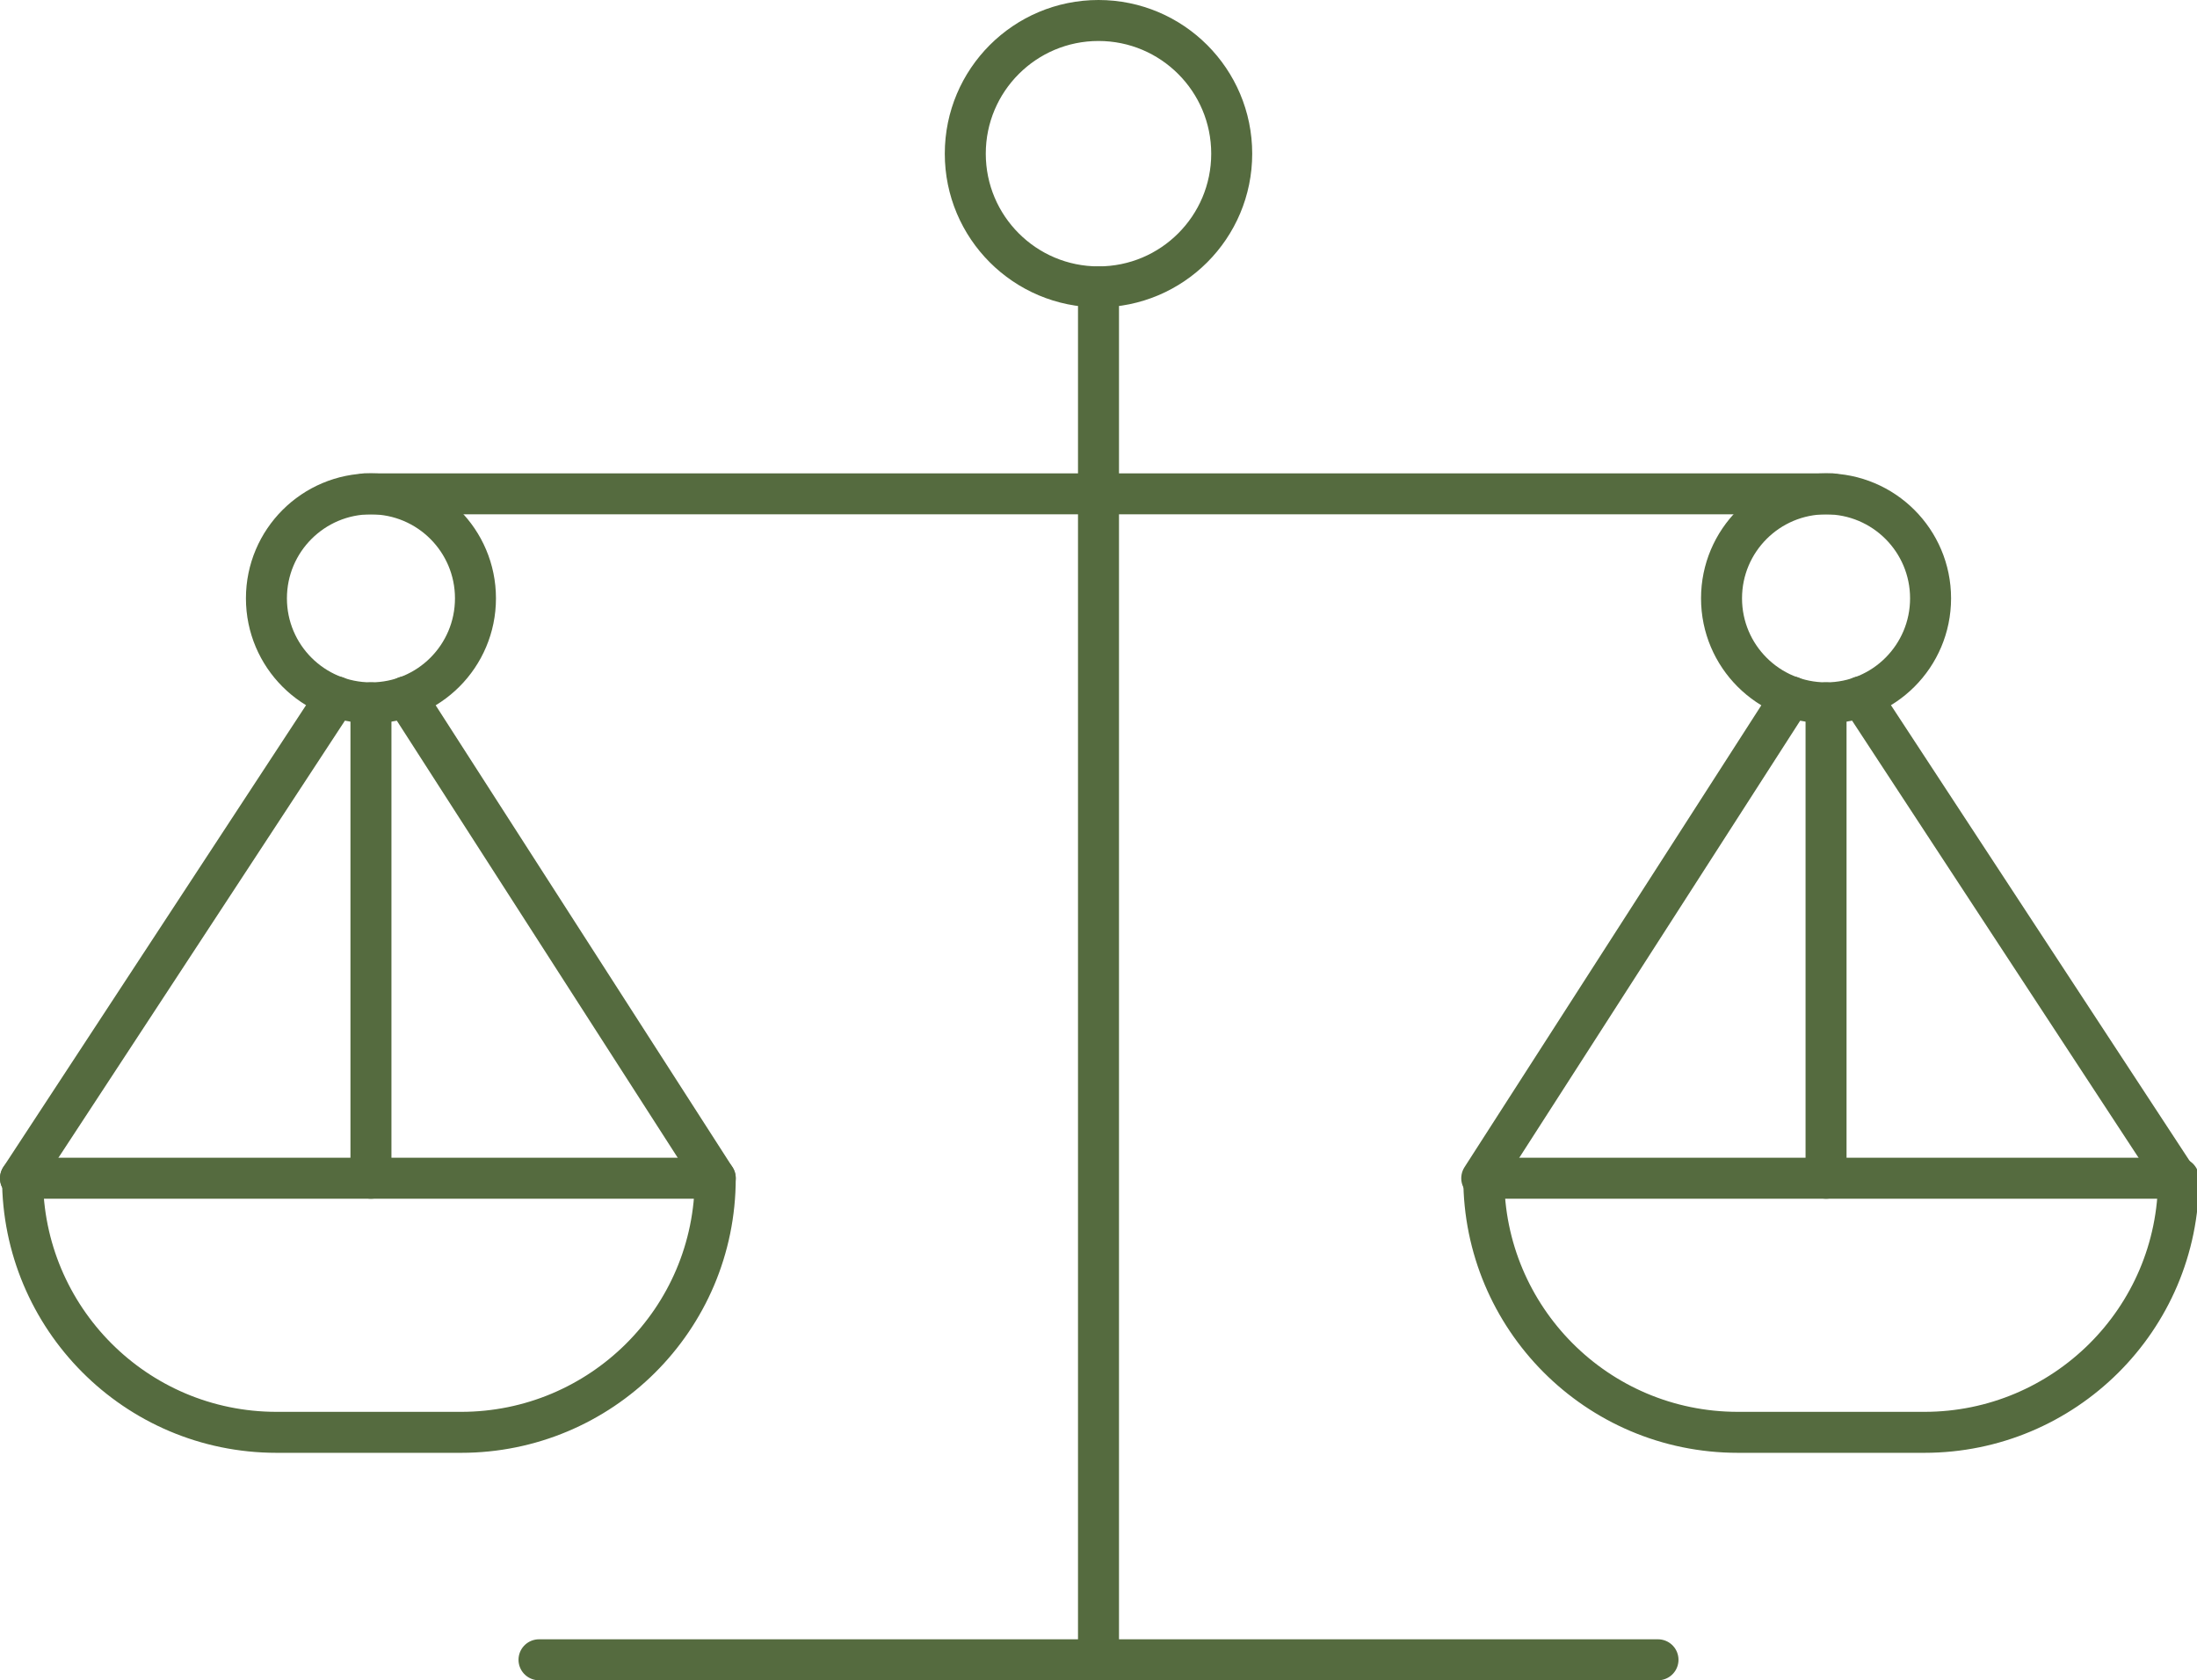
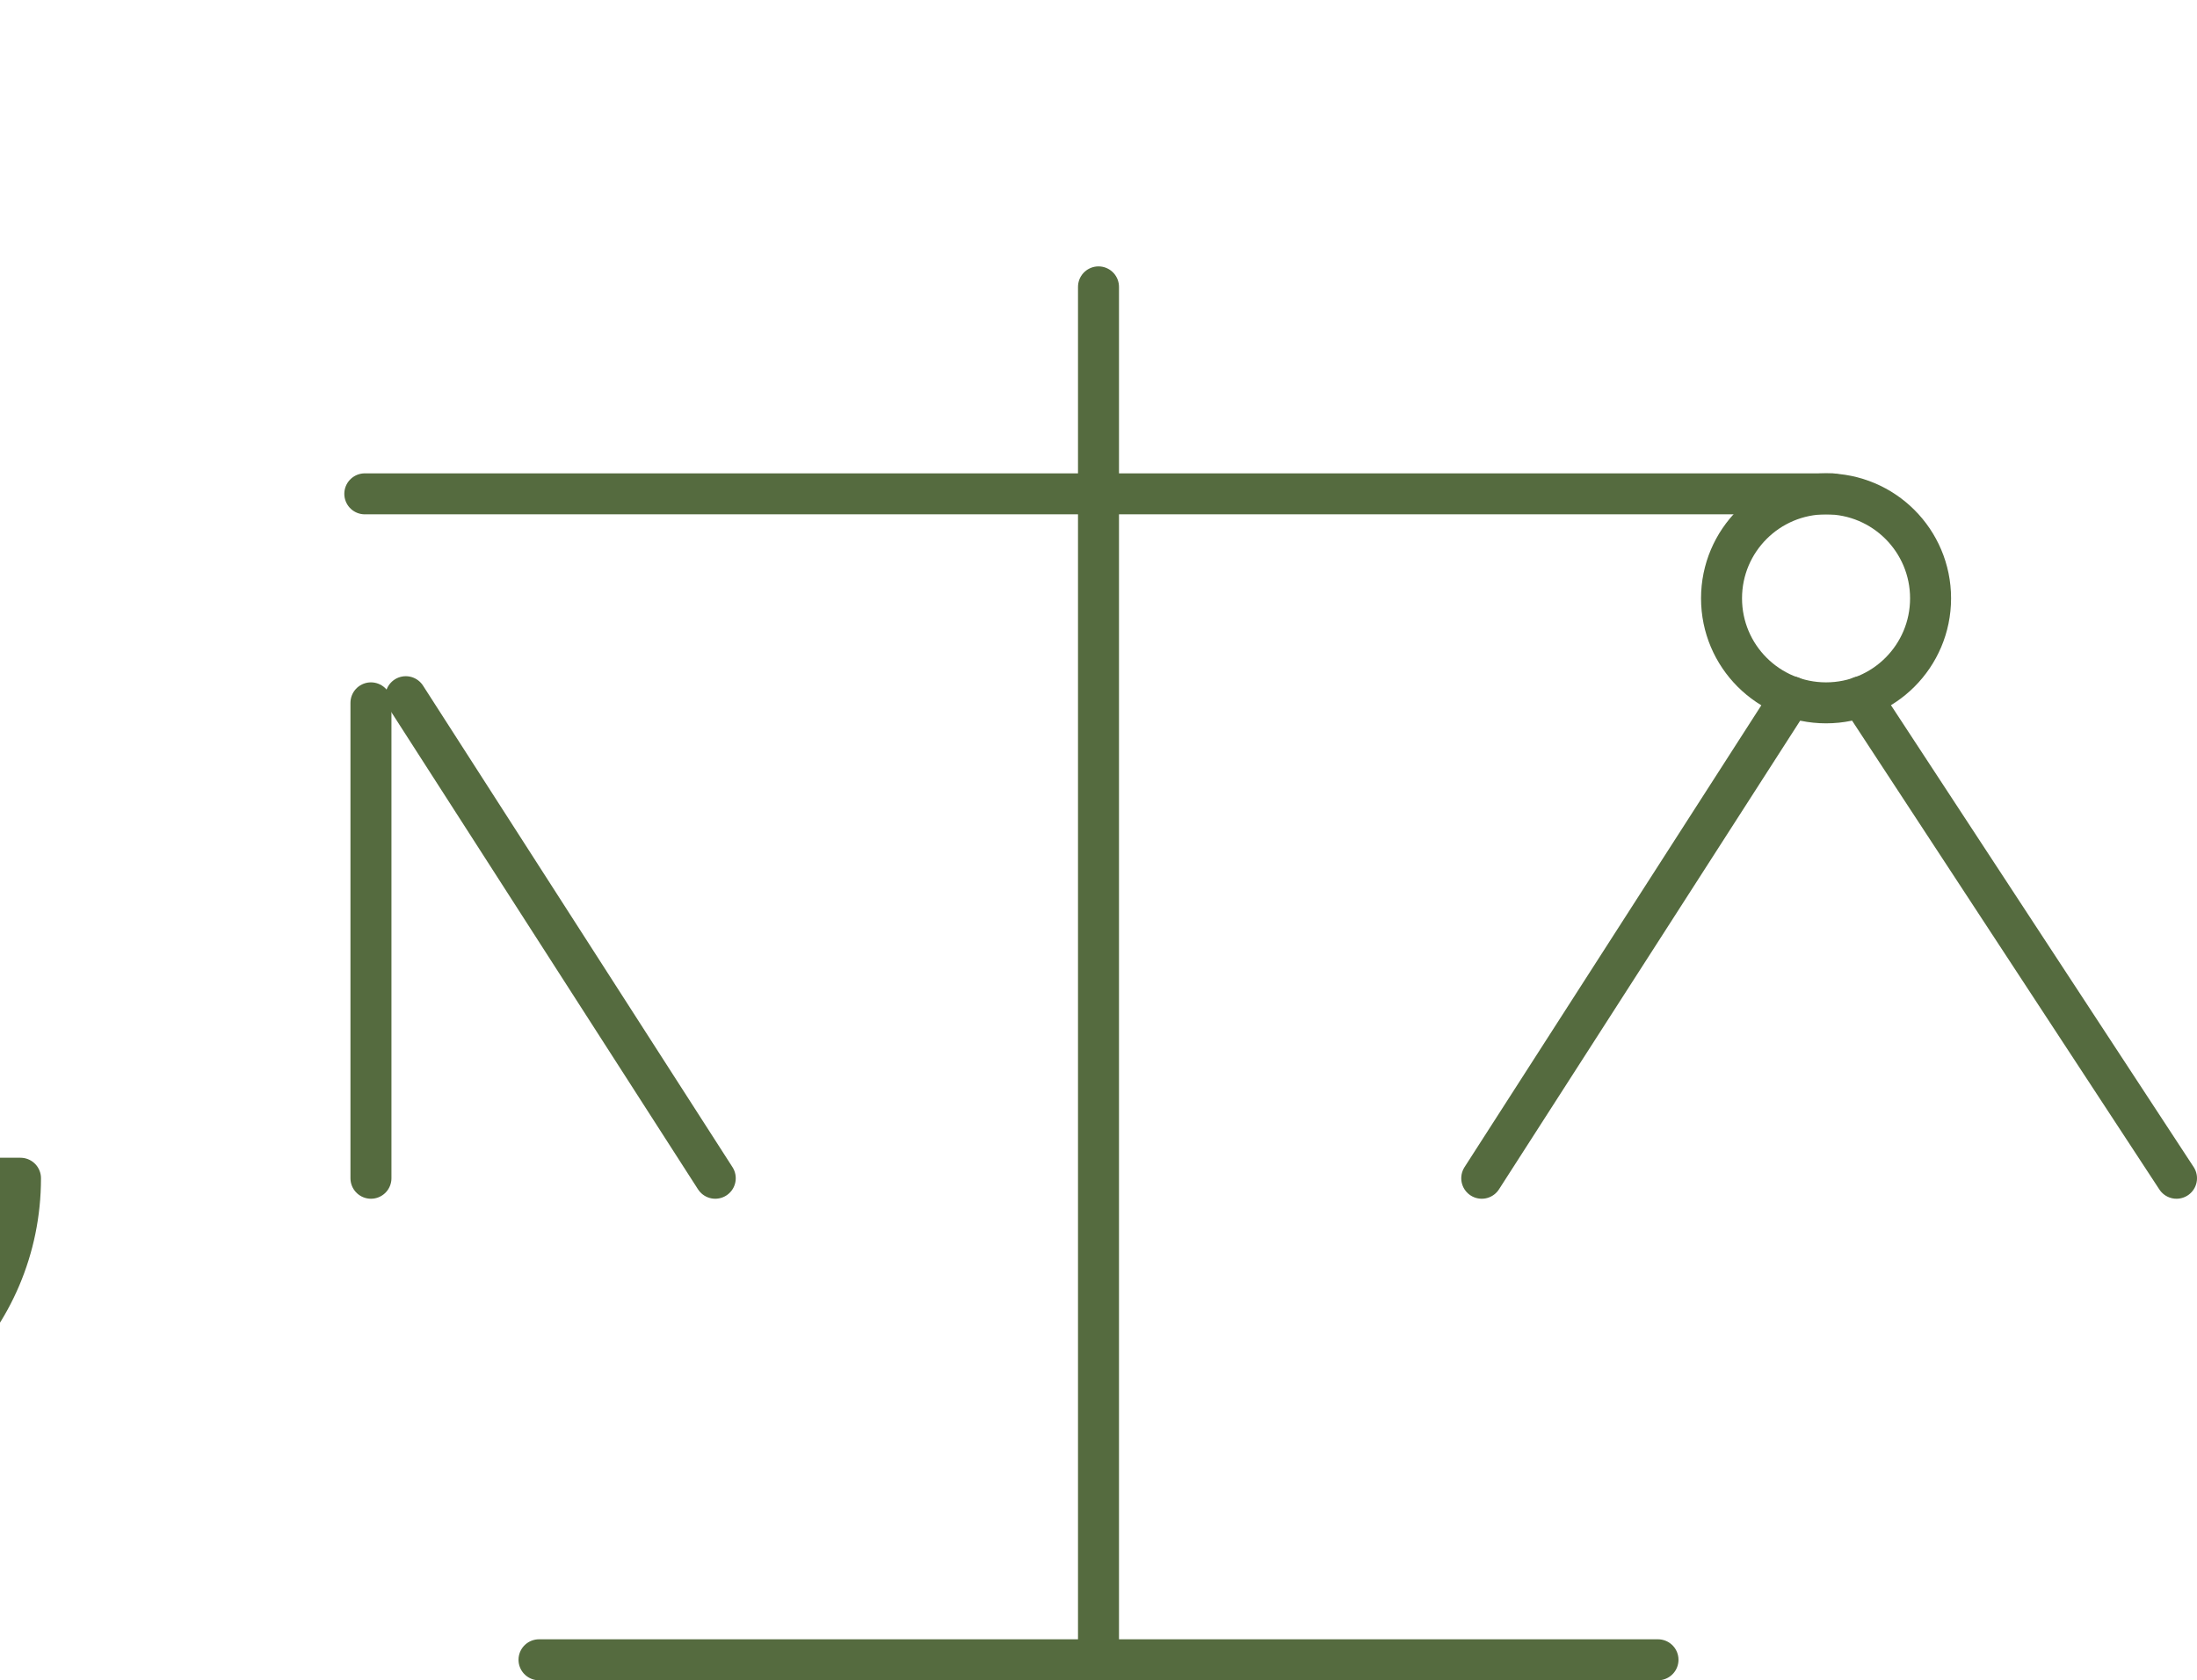
<svg xmlns="http://www.w3.org/2000/svg" id="Ebene_2" version="1.1" viewBox="0 0 107.2 82">
  <defs>
    <style>
      .st0 {
        fill: none;
        stroke: #556b3f;
        stroke-linecap: round;
        stroke-linejoin: round;
        stroke-width: 2px;
      }
    </style>
  </defs>
-   <circle class="st0" cx="53.6" cy="7.5" r="6.5" />
  <line class="st0" x1="53.6" y1="14" x2="53.6" y2="81" />
  <line class="st0" x1="26.3" y1="81" x2="80.9" y2="81" />
  <g>
-     <circle class="st0" cx="18.1" cy="29.2" r="5.1" />
-     <path class="st0" d="M1,57.5h33.9c0,6.9-5.6,12.4-12.4,12.4h-9c-6.9,0-12.4-5.6-12.4-12.4h0Z" />
-     <line class="st0" x1="1" y1="57.5" x2="16.4" y2="34" />
+     <path class="st0" d="M1,57.5c0,6.9-5.6,12.4-12.4,12.4h-9c-6.9,0-12.4-5.6-12.4-12.4h0Z" />
    <line class="st0" x1="34.9" y1="57.5" x2="19.8" y2="34" />
    <line class="st0" x1="18.1" y1="34.3" x2="18.1" y2="57.5" />
  </g>
  <g>
    <circle class="st0" cx="89.1" cy="29.2" r="5.1" />
-     <path class="st0" d="M84.7,57.5h9c6.9,0,12.4,5.6,12.4,12.4h-33.9c0-6.9,5.6-12.4,12.4-12.4Z" transform="translate(178.5 127.4) rotate(-180)" />
    <line class="st0" x1="106.2" y1="57.5" x2="90.8" y2="34" />
    <line class="st0" x1="72.3" y1="57.5" x2="87.4" y2="34" />
-     <line class="st0" x1="89.1" y1="34.3" x2="89.1" y2="57.5" />
  </g>
  <line class="st0" x1="17.8" y1="24.1" x2="89.4" y2="24.1" />
</svg>